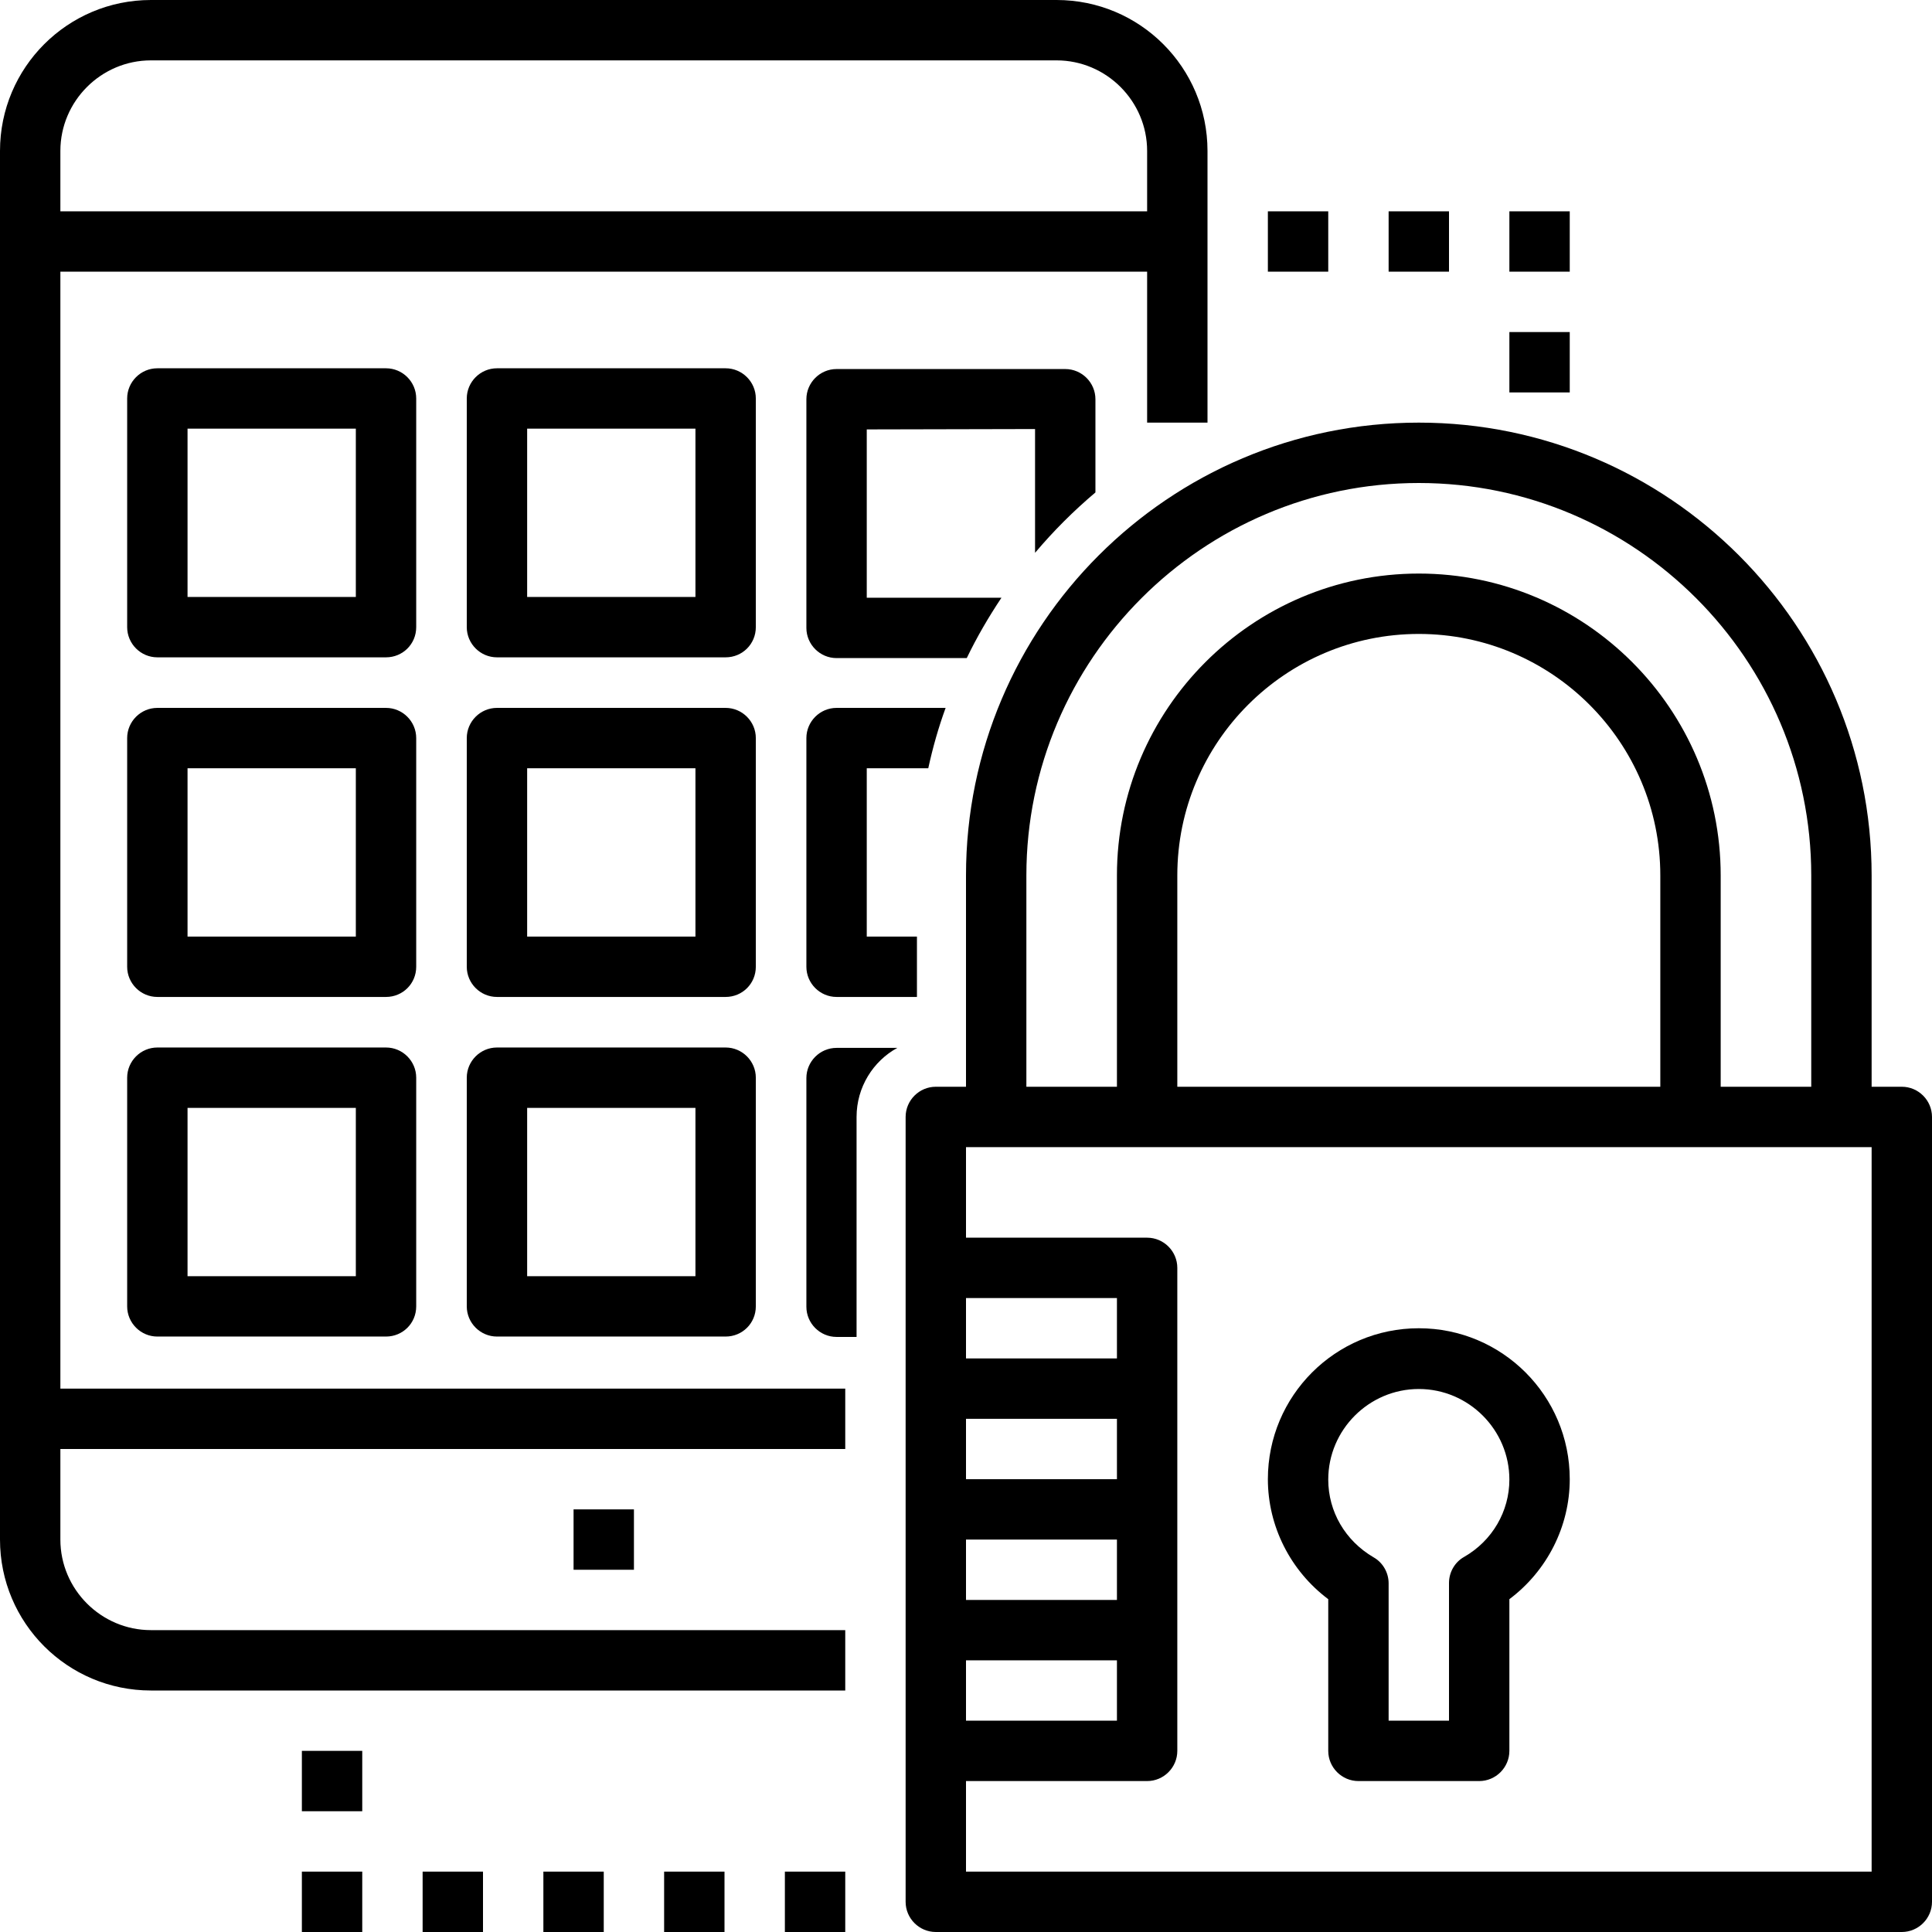
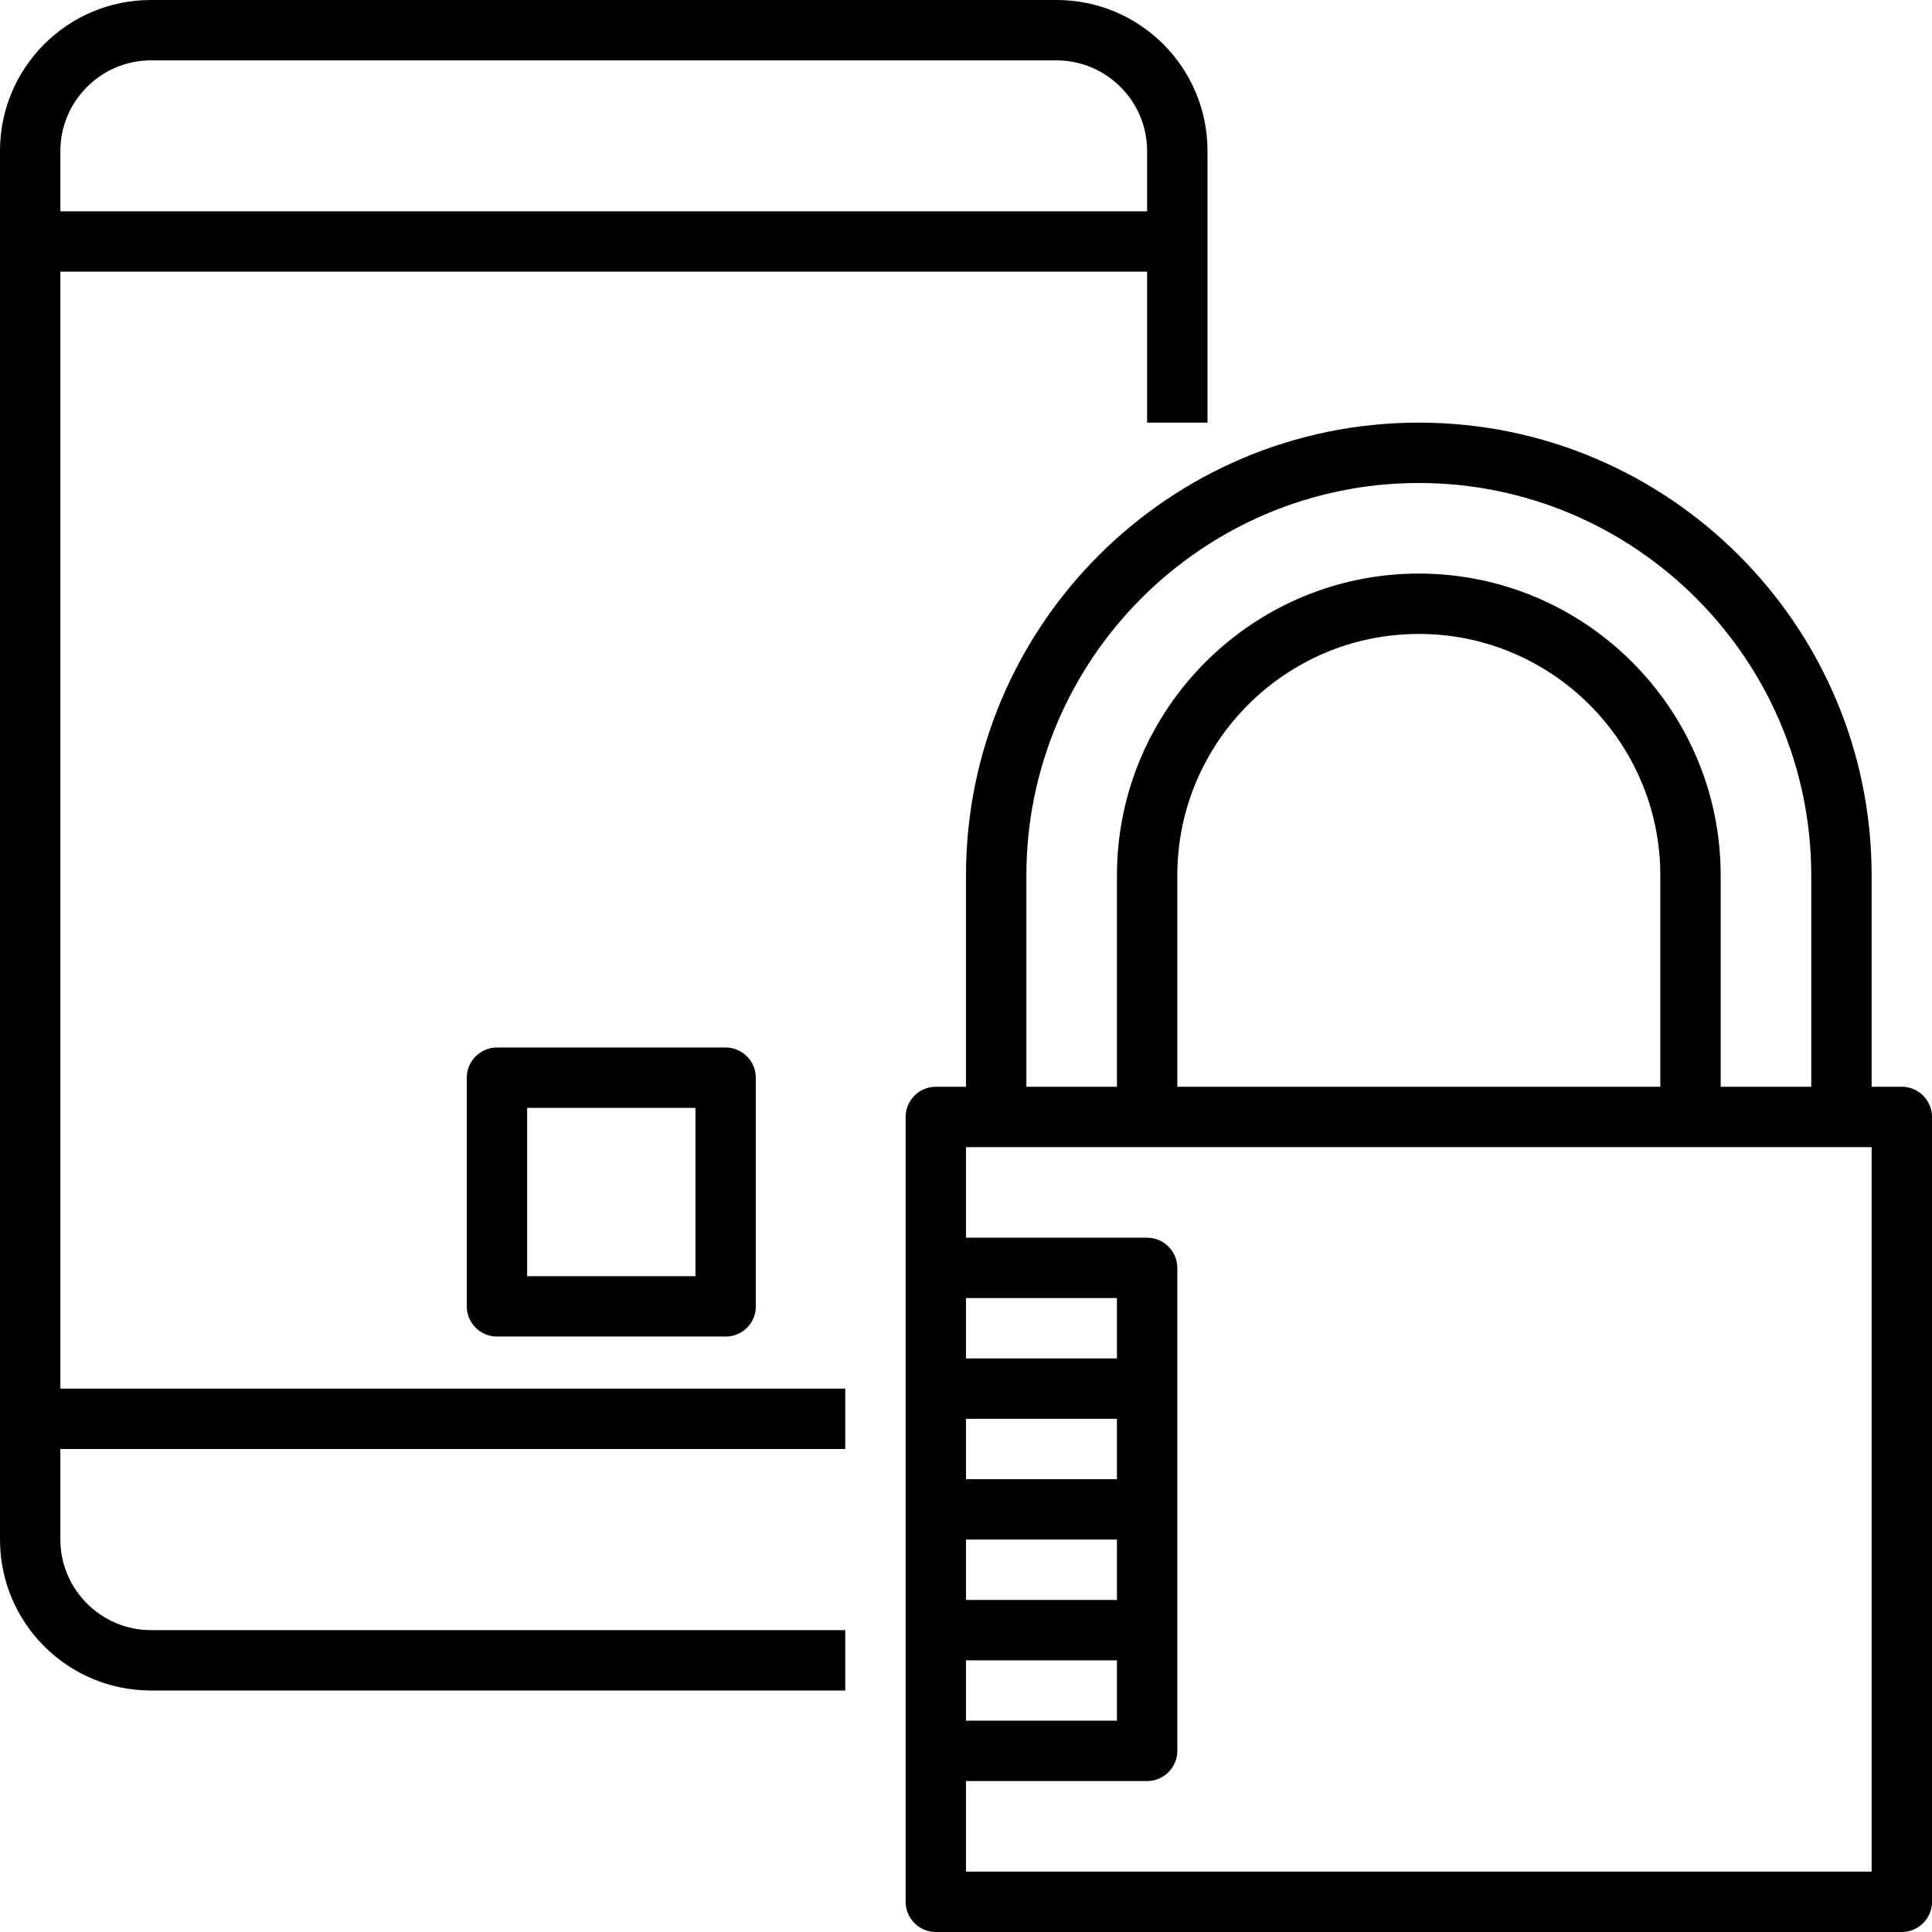
<svg xmlns="http://www.w3.org/2000/svg" viewBox="0 0 512 512">
  <path d="M280 0H40C17.9 0 0 17.9 0 40v368c0 22.1 17.9 40 40 40h184v-16H40c-13.2 0-24-10.8-24-24v-24h208v-16H16V72h288v40h16V40c0-22.1-17.9-40-40-40zm24 56H16V40c0-13.2 10.8-24 24-24h240c13.2 0 24 10.8 24 24v16z" />
-   <path class="active" d="M274.3 113.7v32.8c4.9-5.8 10.2-11.1 16-16v-24.7c0-4.4-3.6-8-8-8h-60.6c-4.4 0-8 3.6-8 8v60.6c0 4.4 3.6 8 8 8h34.5c2.7-5.6 5.8-10.9 9.2-16h-35.7v-44.6M229.7 248.2v-44.6H246c1.2-5.5 2.7-10.8 4.6-16h-28.9c-4.4 0-8 3.6-8 8v60.6c0 4.4 3.6 8 8 8H243v-16h-13.3zM227 296c0-7.9 4.4-14.8 10.8-18.3h-16.1c-4.4 0-8 3.6-8 8v60.6c0 4.4 3.6 8 8 8h5.3V296z" />
-   <path d="M376 352c-22.1 0-40 17.9-40 40 0 12.5 6 24.3 16 31.8V464c0 4.4 3.6 8 8 8h32c4.4 0 8-3.6 8-8v-40.2c10-7.5 16-19.3 16-31.8 0-22.1-17.9-40-40-40zm12 60.6c-2.5 1.4-4 4.1-4 6.9V456h-16v-36.4c0-2.8-1.5-5.5-4-6.9-7.5-4.4-12-12.1-12-20.6 0-13.2 10.8-24 24-24s24 10.8 24 24c0 8.4-4.5 16.2-12 20.5zM152 400h16v16h-16zM336 56h16v16h-16zM368 56h16v16h-16zM400 88h16v16h-16zM400 56h16v16h-16zM208 496h16v16h-16zM176 496h16v16h-16zM144 496h16v16h-16zM112 496h16v16h-16zM80 496h16v16H80zM80 464h16v16H80z" />
-   <path class="active" d="M102.3 174.2H41.7c-4.4 0-8-3.6-8-8v-60.6c0-4.4 3.6-8 8-8h60.6c4.4 0 8 3.6 8 8v60.6c0 4.5-3.6 8-8 8zm-52.6-16h44.6v-44.6H49.7v44.6zM192.3 174.2h-60.6c-4.4 0-8-3.6-8-8v-60.6c0-4.4 3.6-8 8-8h60.6c4.4 0 8 3.6 8 8v60.6c0 4.5-3.6 8-8 8zm-52.6-16h44.6v-44.6h-44.6v44.6zM102.3 264.2H41.7c-4.4 0-8-3.6-8-8v-60.6c0-4.4 3.6-8 8-8h60.6c4.4 0 8 3.6 8 8v60.6c0 4.5-3.6 8-8 8zm-52.6-16h44.6v-44.6H49.7v44.6zM192.3 264.2h-60.6c-4.4 0-8-3.6-8-8v-60.6c0-4.4 3.6-8 8-8h60.6c4.4 0 8 3.6 8 8v60.6c0 4.5-3.6 8-8 8zm-52.6-16h44.6v-44.6h-44.6v44.6zM102.3 354.2H41.7c-4.4 0-8-3.6-8-8v-60.6c0-4.4 3.6-8 8-8h60.6c4.4 0 8 3.6 8 8v60.6c0 4.5-3.6 8-8 8zm-52.6-16h44.6v-44.6H49.7v44.6z" />
  <g>
-     <path class="active" d="M192.3 354.2h-60.6c-4.4 0-8-3.6-8-8v-60.6c0-4.4 3.6-8 8-8h60.6c4.4 0 8 3.6 8 8v60.6c0 4.5-3.6 8-8 8zm-52.6-16h44.6v-44.6h-44.6v44.6z" />
+     <path class="active" d="M192.3 354.2h-60.6c-4.4 0-8-3.6-8-8v-60.6c0-4.4 3.6-8 8-8h60.6c4.4 0 8 3.6 8 8v60.6c0 4.5-3.6 8-8 8zm-52.6-16h44.6v-44.6h-44.6v44.6" />
  </g>
  <g>
    <path d="M504 288h-8v-56c0-66.2-53.8-120-120-120s-120 53.8-120 120v56h-8c-4.4 0-8 3.6-8 8v208c0 4.4 3.6 8 8 8h256c4.4 0 8-3.6 8-8V296c0-4.4-3.6-8-8-8zm-232-56c0-57.3 46.7-104 104-104s104 46.7 104 104v56h-24v-56c0-44.1-35.9-80-80-80s-80 35.9-80 80v56h-24v-56zm168 0v56H312v-56c0-35.3 28.7-64 64-64s64 28.7 64 64zM256 344h40v16h-40v-16zm0 32h40v16h-40v-16zm0 32h40v16h-40v-16zm0 32h40v16h-40v-16zm240 56H256v-24h48c4.4 0 8-3.6 8-8V336c0-4.4-3.6-8-8-8h-48v-24h240v192z" />
  </g>
</svg>